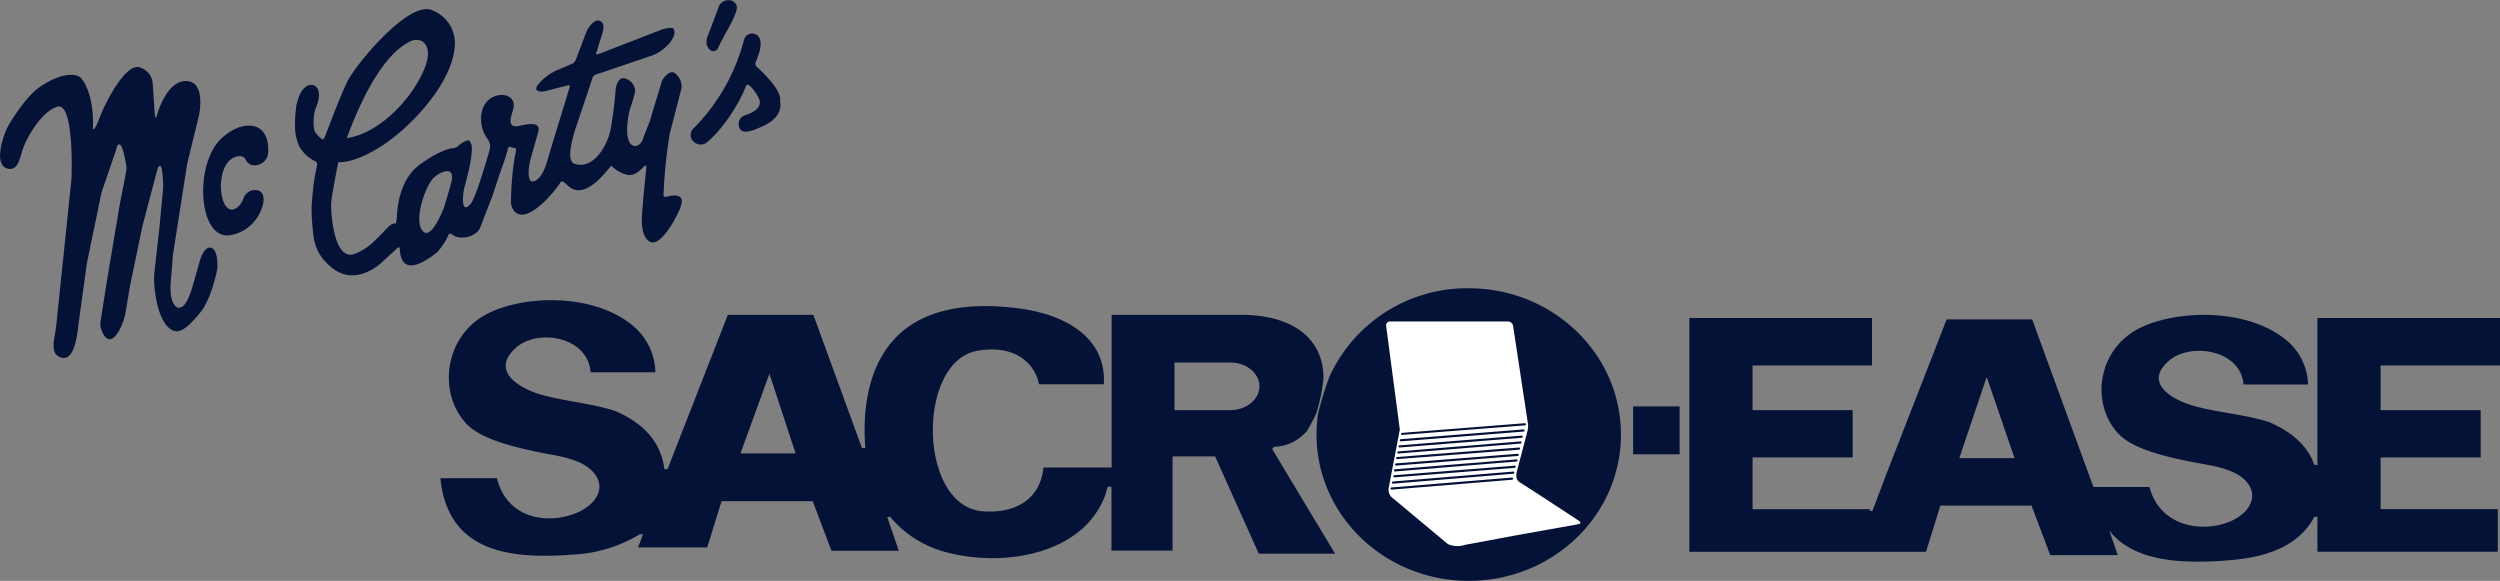
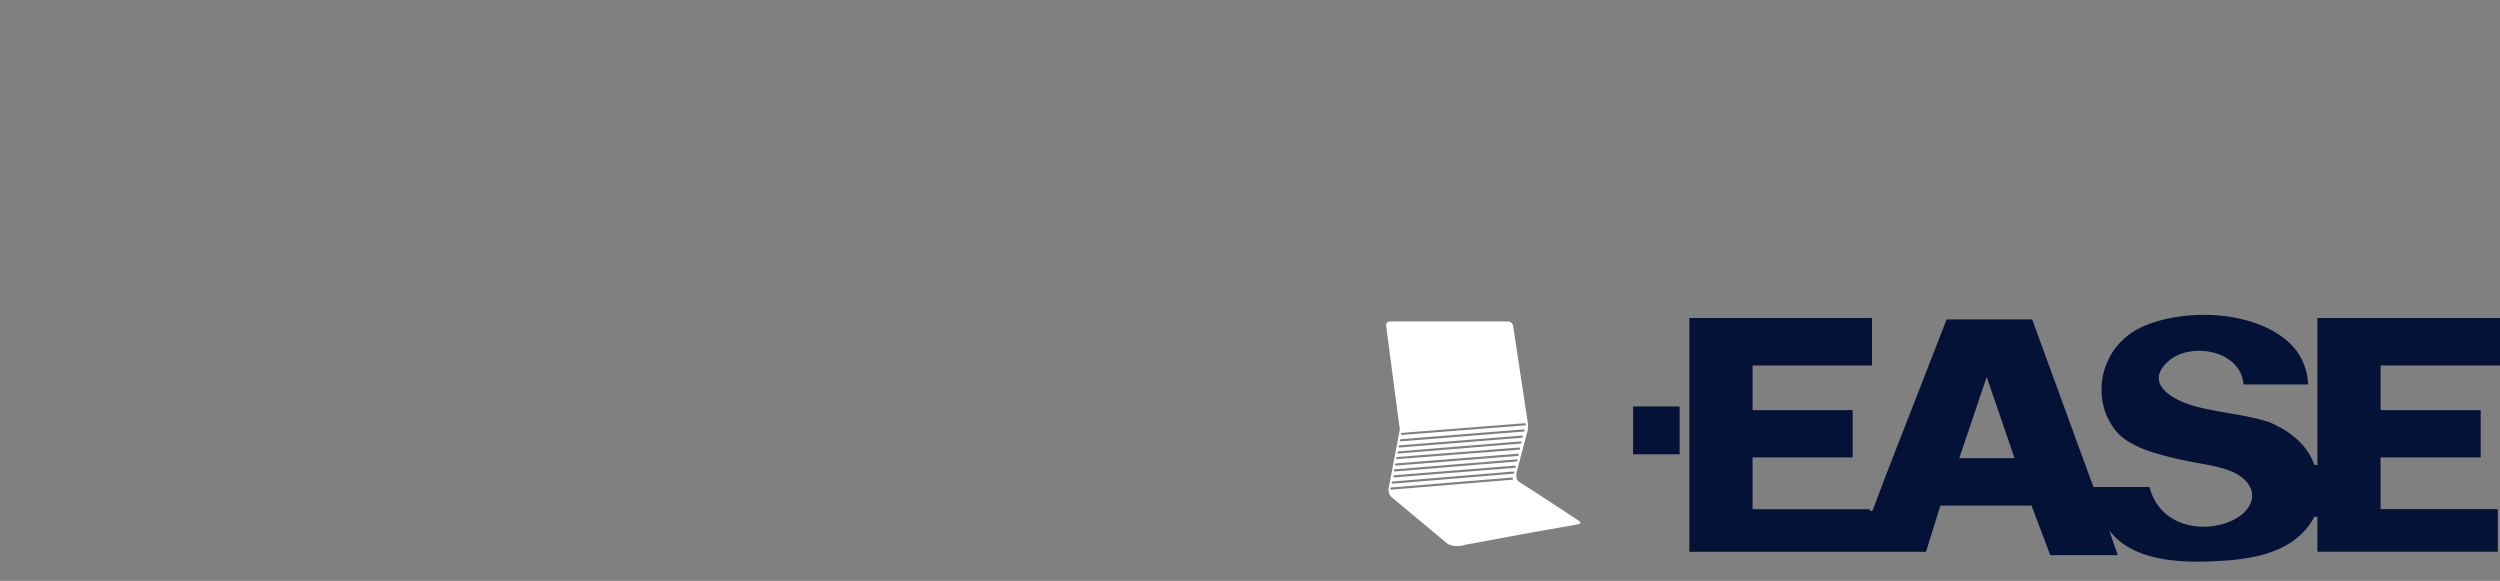
<svg xmlns="http://www.w3.org/2000/svg" viewBox="0 0 573 133.13">
  <rect x="0" y="0" width="573" height="133.13" fill="#808080" stroke="none" />
  <defs>
    <style>.cls-1,.cls-3{fill:#051238;}.cls-2{fill:#fff;}.cls-2,.cls-3{fill-rule:evenodd;}</style>
  </defs>
  <title>mccartys-logo</title>
  <g id="Layer_2" data-name="Layer 2">
    <g id="McCartys">
      <rect class="cls-1" x="374.31" y="93.15" width="10.66" height="10.98" />
      <path class="cls-1" d="M573,83.76V72.88H531.15v33.68h-.7c-1.52-4.35-5.08-7.53-10.27-9.77-5-1.71-11.65-2.21-17-3.65-5.1-1.36-12.09-5.26-6.05-10.47,5-4.29,16.45-2.48,17.09,5.45H529a13.61,13.61,0,0,0-5.4-10.5c-7.65-6-20.57-6.7-29.71-3.81a23.38,23.38,0,0,0-3.77,1.54c-9.37,4.9-11,17.12-4.63,24,3.24,3.5,10.47,5.25,16.86,6.52,4.26.85,10.77,1.43,13.18,5.41,2.17,3.59-1.1,8-7.61,9.18-6.27,1.14-13.34-1.37-15.25-8.84H479.82l-2.9-7.9L465.77,73.2h-19.6l-13.78,35.37-3.23,8.52h-.61v-.38H401.69V104.83h22.94V94H401.69V83.76h27.37V72.88H387.2v53.6h54.24l3.29-10.59h20.9l4.29,11.35h15.47l-1.94-5.64c5.55,7.1,16.31,7.65,26.91,6.86,7.89-.6,16.11-2.57,20.09-10h.7v8h41.34v-9.77H545.63V104.83h22.94V94H545.63V83.76ZM449.07,105l6.28-18.6,6.38,18.6Z" />
-       <path class="cls-1" d="M292,102.41a10.19,10.19,0,0,0,7.55-3.64,35.32,35.32,0,0,0,2.2-4.17,42.28,42.28,0,0,0,1.59-7.72c.1-9.3-7.07-14.93-19.68-14.72H254.79v35H239.18c-.91,8.13-7.56,10.63-14.2,10-14.55-1.48-14.84-34.13-1.13-36.72,8.26-1.56,13.26,2.43,14.3,7.64H253c.61-11.18-9.53-16-19-17.33-12.9-1.77-27.23-.22-33.15,13.39-2.3,5.29-3.07,11.71-2.51,18.54h-.78L186.42,72.16h-19.6L153,107.53h-.72c-.76-6.14-4.66-10.4-11-13.22-5-1.77-11.65-2.3-17-3.78-5.1-1.42-12.09-5.45-6-10.85,5-4.43,16.45-2.56,17.09,5.65h14.84a14.29,14.29,0,0,0-5.4-10.88c-7.65-6.21-20.57-6.94-29.71-3.94a22.25,22.25,0,0,0-3.77,1.6c-9.37,5.07-11,17.72-4.63,24.8,3.24,3.62,10.47,5.43,16.86,6.75,4.26.88,10.77,1.48,13.18,5.6,2.17,3.72-1.34,8-7.84,9.26-6.28,1.19-13.11-1.17-15-8.91H100.94c1.7,17.18,16.29,18.6,30.59,17.49a32.27,32.27,0,0,0,15.07-4.64h.78l-1.13,3h15.84l3.29-10.59h20.9l4.29,11.36H206l-2.63-7.66.64-.14a24.62,24.62,0,0,0,13.2,8.22c9.54,2.49,22,1.56,29.92-4.69a19,19,0,0,0,4.18-4.54,16.67,16.67,0,0,0,2.55-5.86h.89V126.2h14V104.61h9.76l10,22.29H306l-14.43-24Zm-122.28,1.51,6.63-18.26,6,18.26ZM282,94H269.19V83.09H282c3.68,0,6.66,2.45,6.66,5.46S285.64,94,282,94Z" />
-       <path class="cls-1" d="M301.86,96.92c-.07.88-.11,1.78-.11,2.68,0,18.52,15.62,33.53,34.89,33.53s34.88-15,34.88-33.53S355.9,66.07,336.64,66.07a34.65,34.65,0,0,0-32.08,20.6c0,.1-.09.29-.13.41a77.39,77.39,0,0,0-2.4,8.06" />
-       <path class="cls-2" d="M350.15,98.45a4,4,0,0,0,0-1.69L346.8,74.68a1.21,1.21,0,0,0-1.15-1H318.58a.88.88,0,0,0-.88,1l3.14,23.77-2.51,13.17a2.59,2.59,0,0,0,.51,2.23l13,10.84a5.35,5.35,0,0,0,3.93.19l12.45-2.32,13.58-2.42c.57-.15.61-.42,0-.83L352,112.89l-3.77-2.41c-.72-.5-.75-1.25-.62-2.22l2.58-9.81Zm-28.79,1.26a.25.25,0,0,1,0-.5L349.47,97a.25.25,0,0,1,.27.23.26.26,0,0,1-.23.27l-28.15,2.18Zm-.28,1.45a.25.25,0,1,1,0-.5l28.1-2.24a.25.25,0,0,1,0,.5l-28.1,2.24Zm-.28,1.41a.25.25,0,0,1-.26-.23.24.24,0,0,1,.23-.27l28-2.23a.25.25,0,0,1,0,.5l-28,2.23Zm-.27,1.38a.24.24,0,0,1-.27-.23.25.25,0,0,1,.23-.26l28-2.29a.25.25,0,1,1,0,.5l-28,2.28Zm-.25,1.32A.25.25,0,0,1,320,105a.25.25,0,0,1,.23-.26l27.91-2.17a.25.25,0,0,1,.27.23.26.26,0,0,1-.23.27l-27.91,2.16Zm-.29,1.44a.25.25,0,0,1,0-.5L347.83,104a.25.25,0,0,1,.27.23.25.25,0,0,1-.23.27L320,106.71Zm-.26,1.35a.25.25,0,1,1,0-.5l27.82-2.27a.24.24,0,0,1,.27.23.25.25,0,0,1-.23.26l-27.82,2.28Zm-.1,1.36a.26.26,0,0,1-.27-.23.25.25,0,0,1,.23-.27l27.58-2.19a.25.25,0,0,1,0,.5l-27.58,2.19Zm-.34,1.44a.26.26,0,0,1-.27-.23.27.27,0,0,1,.23-.27l27.6-2.28a.25.25,0,1,1,0,.5l-27.6,2.28Zm-.32,1.36a.25.25,0,0,1-.26-.23.24.24,0,0,1,.23-.27l27.59-2.26a.26.26,0,0,1,.27.23.26.26,0,0,1-.23.27L319,112.22Z" />
-       <path class="cls-3" d="M67.84,24.58a15.84,15.84,0,0,1,.68-2.43c1.7-4.58,6.3-3.06,3.92,2.43-.61,1.4-.82,4.71-.19,5.69a6.15,6.15,0,0,0,1.48,1.57s.33.4.66-.33,3.82-10.22,5.41-13.17c2.14-4,14-18.3,19.22-16a8.11,8.11,0,0,1,5.25,7.41c0,8.59-9.69,19.11-16.73,23.67-6.52,4.22-10,3.75-10,3.75s-1.65,8.15-1.65,9.7c0,2.72.77,13.07,5.44,11.3A13.22,13.22,0,0,0,86.05,55c2-1.78,3.46-4.08,4.53-3.75,0,0,.28.23.38-1.64s.56-8.35,5.11-11.77,7.4-3.84,7.4-3.84,1,0,1.42-.44,2.39-1.91,2.8-1.16.44.63.46,2a30.7,30.7,0,0,1-.68,4.55s-.84,3.45-1,3.87c-.37,1.31-1,6.73,1.41,3.89,1-1.24,2.76-7.1,2.76-7.1s1.59-5,1.67-5.77a2.86,2.86,0,0,0-.5-1.92c-2-2.49-2.32-7.25.51-9.28,2.33-1.69,6.27-1,5.26,2.58-.37,1.31-1.47,4,1,3.7,1-.13,5.6-1.58,4.79,1.3-.38,1.32-1.76,6.25-1.76,6.25-.35,1.16-1.28,6.54,1.38,4.78,1.52-1,2.32-4,2.32-4l2-6.66,2.13-6.89,1.1-3.68s.31-.63-.44-.44-5.44,1.38-5.44,1.38-2.65.35-1.44-1.44a11.69,11.69,0,0,1,4.86-3.6c1.17-.47,3-1.29,3-1.29a1.59,1.59,0,0,0,.85-.85c.3-.67,2.33-6.13,2.33-6.13.48-1.44,2.5-4.14,3.82-2.39.7.91-.36,3.35-.66,4.41l-.58,2s-.7,1.08.42.68,14.47-5.6,14.47-5.6,2.46-.7,2.67-.14.56,1.24-.87,3.19a10.07,10.07,0,0,1-4.08,2.93L138,16.61l-1.5.49a1.17,1.17,0,0,0-.68.68c-.12.47-4.15,12.41-4.15,12.41-.33,1.4-2.1,6.73.12,7.39,4.38,1.32,7.59-4.53,8.2-8.15a90.8,90.8,0,0,0,1.13-9.1s.42-2.93,2.13-2.34a3.21,3.21,0,0,1,2.34,2.77c0,.72-1.35,4.73-1.35,4.73-2,9.92,2.64,8.74,3.16,6.21l1.52-3.89,1.85-6.14,1-3.24s1.61-2.69,2.94-1.64a3.89,3.89,0,0,1,1.51,3.36c-.17.68-2.72,10.5-2.72,10.5a113.22,113.22,0,0,0-1.41,13.8s-.14.89.66.66c1.15-.34,3.51-.74,3.51,1,0,1.28-1.07,3.14-1.61,4.17-.66,1.26-3.68,6.38-5.77,5.08-2.62-1.63-1.58-6.95-1.47-9.65l.7-7s.26-1.22-.45-.59-2.08,2.44-4.12,1.9a7.79,7.79,0,0,1-3.38-2s-.16.07-.62.62c-2,2.38-6.08,7.11-9.46,3.85-.63-.61-1.26-1.29-1.68-.61-1.43,2.3-6.23,7.77-9.12,7.29-2-.33-2.16-2.62-2.16-2.62a65.77,65.77,0,0,1,.94-11s.45-1.62,0-1.62a4.84,4.84,0,0,1-1.21-.3s-.38-.1-.54.84-1.9,5.74-1.9,5.74l-1.55,4.71L110,52.3c-1.1,2.2-4.85,2.73-6.28,1.5-.33-.28-.89-.39-1,.21a14.86,14.86,0,0,1-2.51,3.78c-2.17,1.76-7.82,5.85-8.51,0-.09-.8-.07-1.48-.66-.91s-3.72,3.42-3.72,3.42a11.54,11.54,0,0,1-4.78,2.59c-3.84.86-6.42-1-8.75-3.83a10.84,10.84,0,0,1-2-5.53,46.67,46.67,0,0,1-.37-6c.07-1.66.37-4.57.49-5.51s.77-4.24.77-4.24a.78.78,0,0,0-.63-.91,8.32,8.32,0,0,1-3.56-3.54,11.39,11.39,0,0,1-.87-4.55,26.65,26.65,0,0,1,.26-4.19Zm11.65,7.07c3.69-10.1,8.92-19.85,15-22.37,1.29-.27,2.34-.09,3,.87,1,1.47.62,3.58-.27,5.74-2.81,6.8-10.28,14.68-17.7,15.76ZM99.15,41c1.61-1.68,5-3.09,4.41.28-.19,1.08-1.83,6.38-1.83,6.38-.37.88-2.89,7.24-4.74,5.39-2.41-2.41.64-10.46,2.16-12Zm63-32.55,2.72-7.24c.86-1.48,3.27-1.64,3.93,0S166,7.73,164.59,11a1.23,1.23,0,0,1-1.09.73c-.81,0-1.46-1-1.55-1.74a4.38,4.38,0,0,1,.16-1.59ZM158.63,32.1a2.08,2.08,0,0,1,.38-2.72,44.8,44.8,0,0,0,11.53-20.3,1.9,1.9,0,0,1,3.69.13c.33,1.23-.15,3-1,4.94-.23.57-.06,1.09.65,1.54,2.86,2.78,5.2,5.44,4.93,7.53.41,2.54-1.09,4.32-3.8,5.62-1.37.6-5.39,2.74-5.67-.14a2,2,0,0,1,1.36-2.25c2.32-.77,3.71-1.83,3.41-3.41a8.47,8.47,0,0,0-2.33-3.43c-.36-.33-.66-.25-.9.3-1.48,4.07-5.61,10.19-9.07,12.89a2.35,2.35,0,0,1-3.14-.7ZM1.87,28.86c1.74-2.94,4.68-7.33,7.78-9.29,4.88-3.09,7.6-2.53,8.53-2s3.47,4.5,3.1,11.91c0,0,.25,1,1.64-2.7s5.79-11.95,8.83-11.39A4.08,4.08,0,0,1,35,19.12l.51,7.6s.17.65.47-.37,2.49-8.14,6.94-7.76,2.63,8.1,2.63,8.1L42.91,37.48l-3.28,21-.49,6.23C39,66.41,39,69.6,40.7,70.51A1.56,1.56,0,0,0,42,70.14c1-1,1.71-3,2.23-4.83s1.65-5.81,1.65-5.81,1-3.37,2.64-2.65,1.29,4.8,1.29,4.8S48.52,68.36,46,71.5s-4.45,4.73-5.86,4.4C36.08,75,35,65.43,35.4,62.26c.47-4.17,1.08-9.42,1.08-9.42l.93-9.94s-.09-4.64-.63-4.83-.67.75-.84,1.29-3.3,12.48-3.3,12.48L29.79,65.58l-1,6c-.5,3-3.41,9.48-5.5,4.13A3.58,3.58,0,0,1,23,74.2c.1-1.17,2-12.79,2-12.79l2.51-14.9S29,39.14,29,38.58s-.74-4.88-1.45-5.39-1,1.36-1,1.36l-3.28,9.56L19.94,60.19,18.07,73.74c-.25,1.77-.72,8.91-3.82,8.27s-1.68-4.52-1.43-6.84c.6-5.58,1.5-14.33,1.5-14.33l2.06-19.78c.06-1.66.58-17.77-3.28-16.59-3.5,1.07-7,6.91-8,10.12-.56,1.74-1,4.27-2.9,4.13-4.08-.3-1.37-8.06-.31-9.86Zm48.9,2.86c1.51-1.4,3.92-3.08,6.65-2.91,4.59.28,4.17,6.14,3.94,6.84a3.13,3.13,0,0,1-3.71,2.16,2.15,2.15,0,0,1-1.26-1.08c-.33-.8-1.18-1.31-2.77-.61-4.82,2.13-3.29,14.8.91,11.31a5.12,5.12,0,0,0,1.32-2.11,2.82,2.82,0,0,1,3.51-1.62c1.41.62,1,2.68,1,2.68a9.4,9.4,0,0,1-5.52,6.93,8.86,8.86,0,0,1-2.11.59c-7.28,1.17-8.35-16.28-1.95-22.18Z" />
+       <path class="cls-2" d="M350.15,98.45a4,4,0,0,0,0-1.69L346.8,74.68a1.21,1.21,0,0,0-1.15-1H318.58a.88.88,0,0,0-.88,1l3.14,23.77-2.51,13.17a2.59,2.59,0,0,0,.51,2.23l13,10.84a5.35,5.35,0,0,0,3.93.19l12.45-2.32,13.58-2.42c.57-.15.61-.42,0-.83L352,112.89l-3.77-2.41c-.72-.5-.75-1.25-.62-2.22l2.58-9.81Zm-28.79,1.26a.25.25,0,0,1,0-.5L349.47,97a.25.25,0,0,1,.27.23.26.26,0,0,1-.23.27l-28.15,2.18Zm-.28,1.45a.25.25,0,1,1,0-.5l28.1-2.24a.25.25,0,0,1,0,.5l-28.1,2.24Zm-.28,1.41a.25.25,0,0,1-.26-.23.24.24,0,0,1,.23-.27l28-2.23a.25.25,0,0,1,0,.5l-28,2.23Zm-.27,1.38a.24.24,0,0,1-.27-.23.25.25,0,0,1,.23-.26l28-2.29a.25.25,0,1,1,0,.5l-28,2.28Zm-.25,1.32A.25.25,0,0,1,320,105a.25.25,0,0,1,.23-.26l27.91-2.17a.25.25,0,0,1,.27.23.26.26,0,0,1-.23.27l-27.91,2.16Zm-.29,1.44a.25.25,0,0,1,0-.5L347.83,104a.25.25,0,0,1,.27.23.25.25,0,0,1-.23.27L320,106.71Zm-.26,1.35a.25.25,0,1,1,0-.5l27.82-2.27a.24.24,0,0,1,.27.23.25.25,0,0,1-.23.26l-27.82,2.28Zm-.1,1.36a.26.26,0,0,1-.27-.23.25.25,0,0,1,.23-.27l27.58-2.19a.25.25,0,0,1,0,.5l-27.58,2.19m-.34,1.44a.26.26,0,0,1-.27-.23.27.27,0,0,1,.23-.27l27.6-2.28a.25.25,0,1,1,0,.5l-27.6,2.28Zm-.32,1.36a.25.25,0,0,1-.26-.23.24.24,0,0,1,.23-.27l27.59-2.26a.26.26,0,0,1,.27.23.26.26,0,0,1-.23.27L319,112.22Z" />
    </g>
  </g>
</svg>